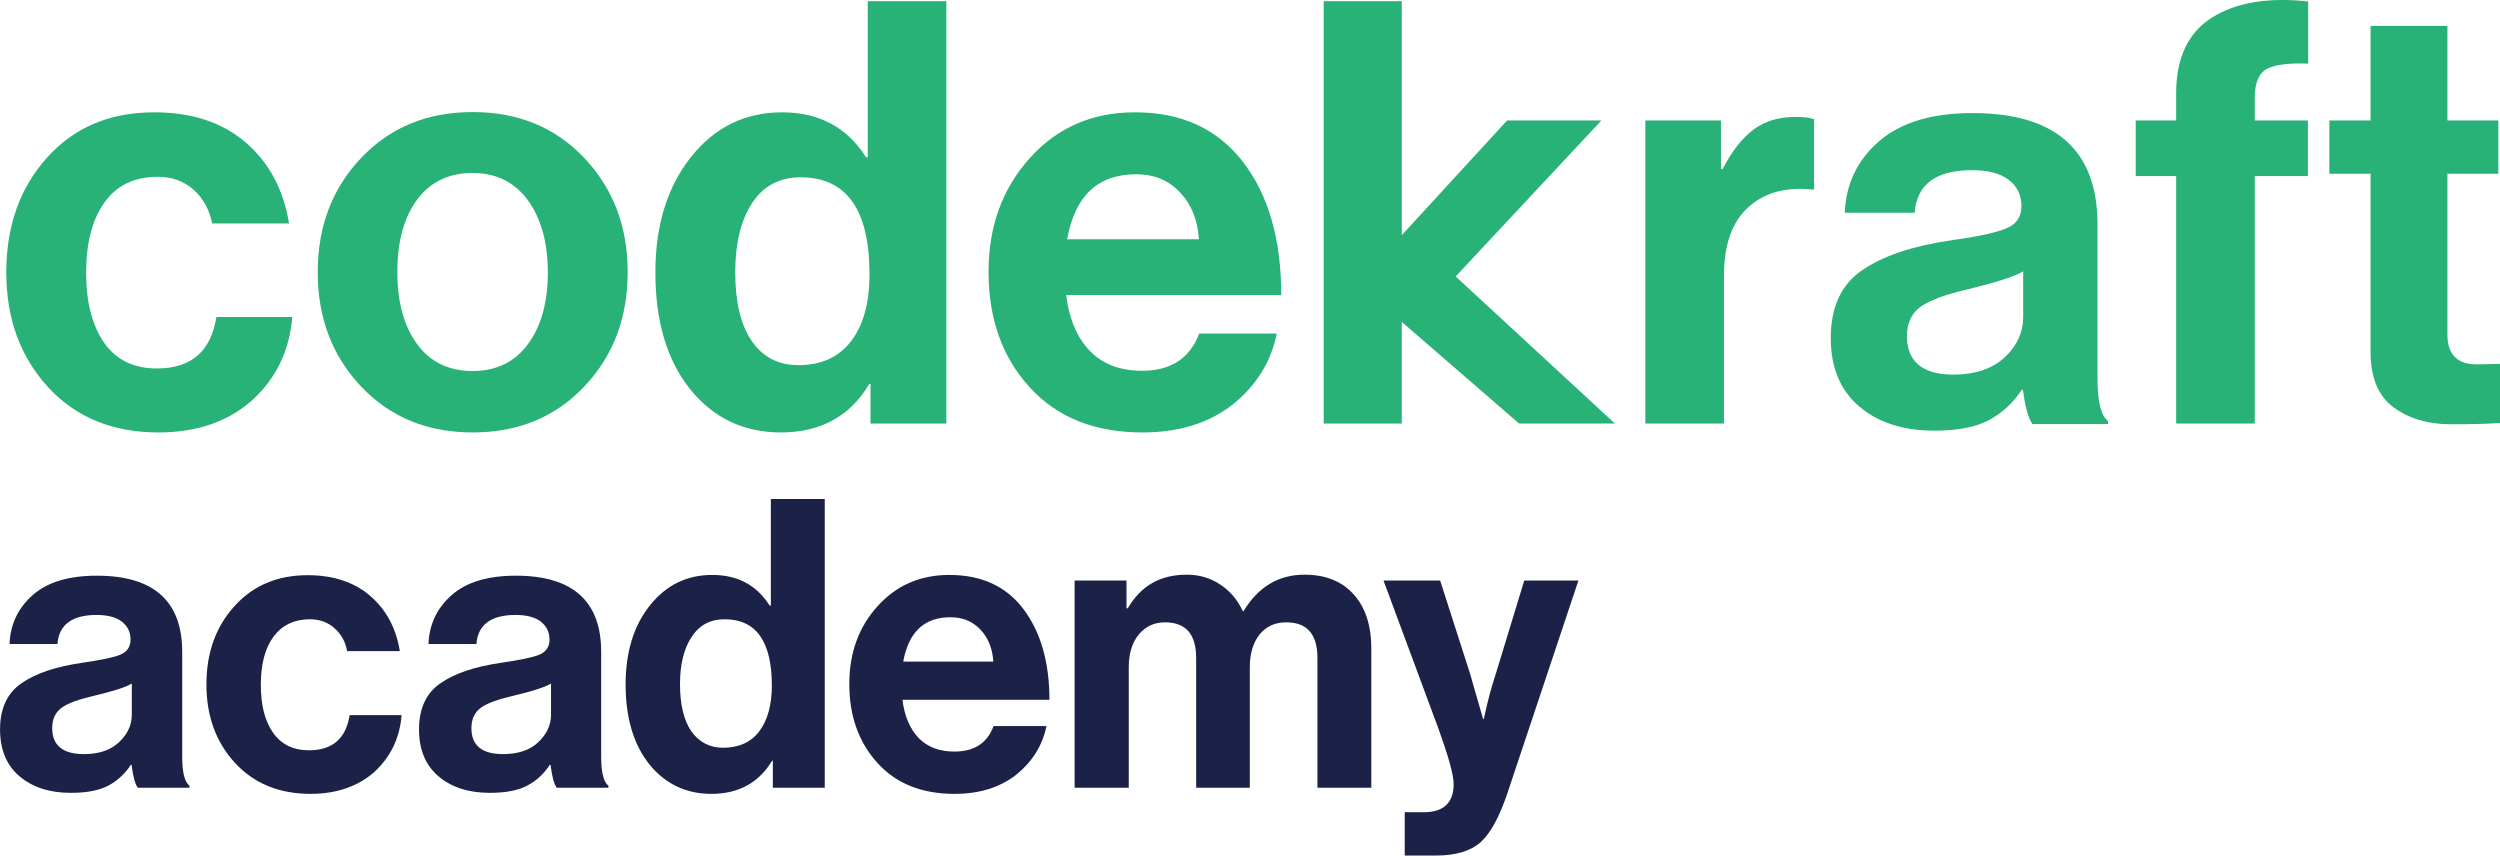
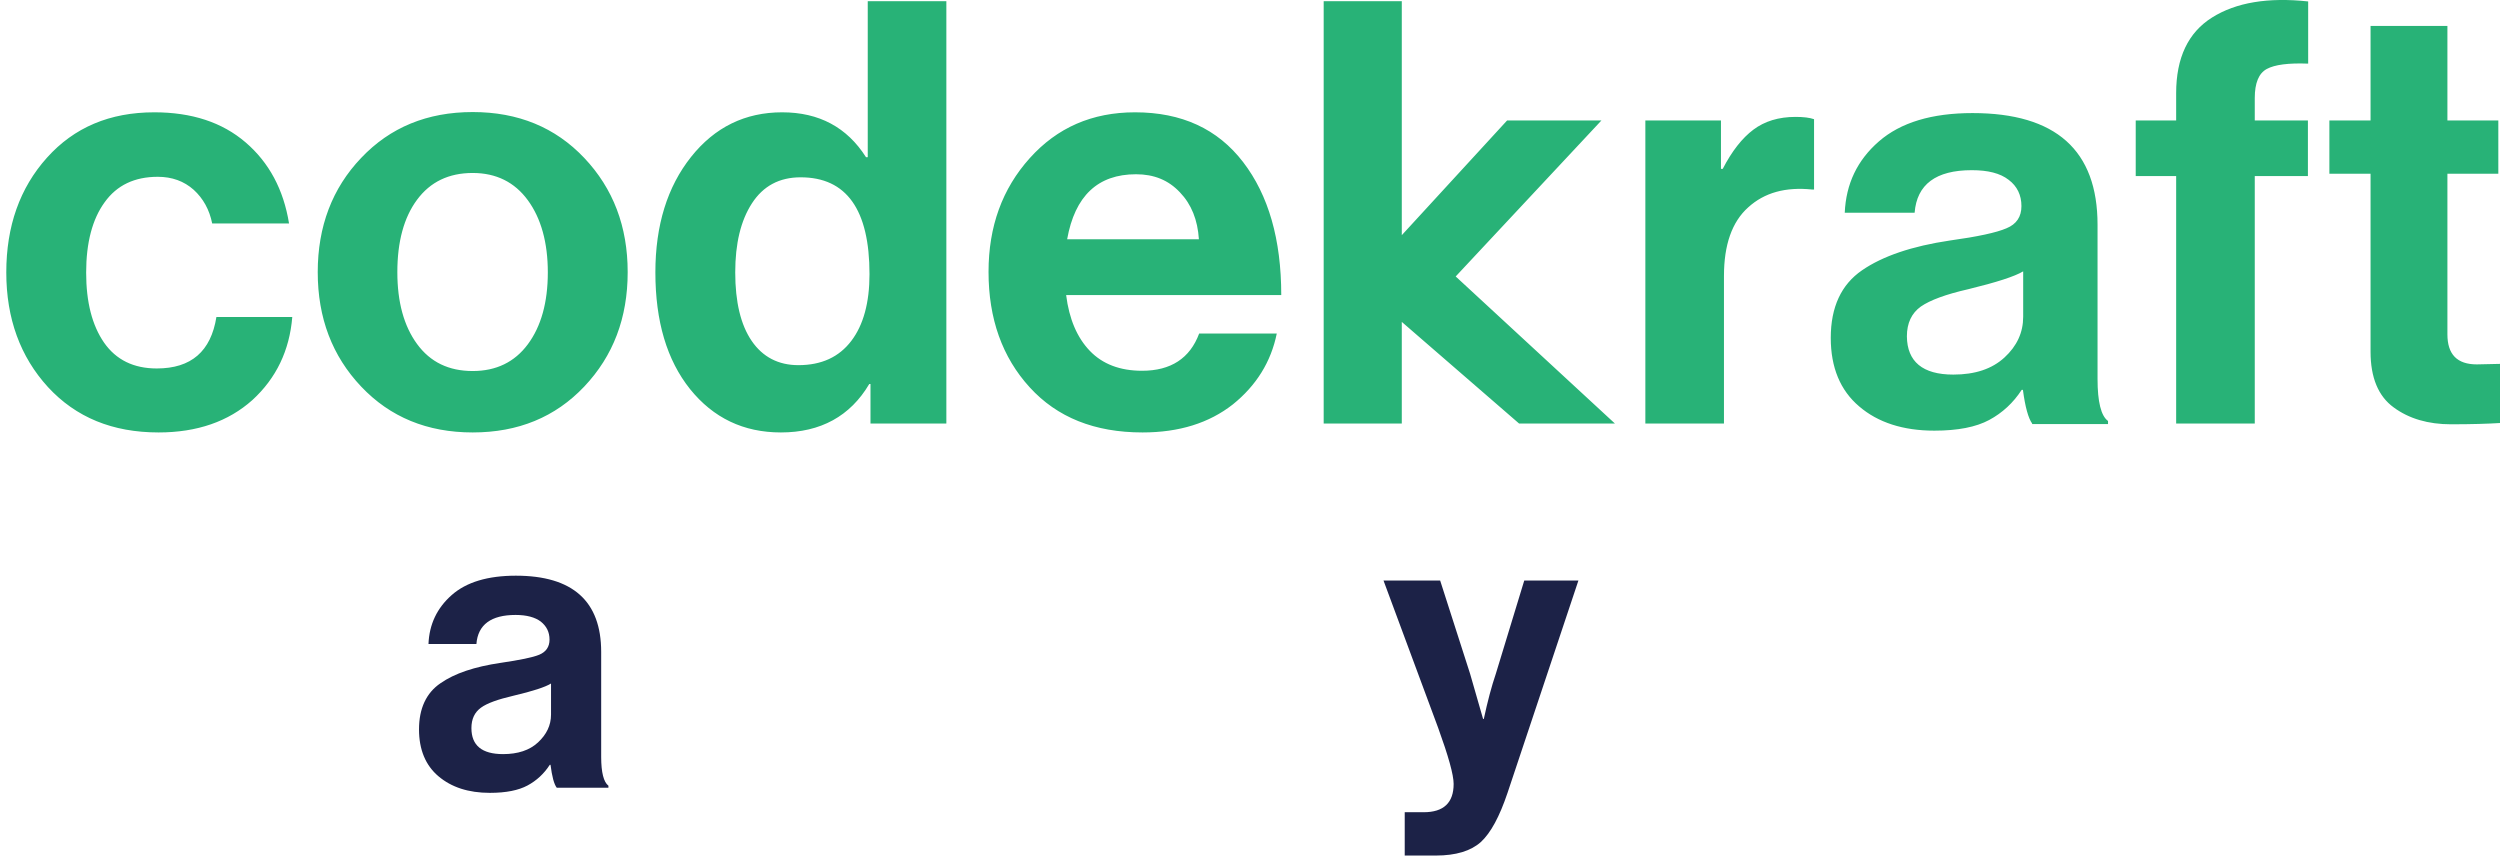
<svg xmlns="http://www.w3.org/2000/svg" width="225" height="77" viewBox="0 0 225 77" fill="none">
-   <path d="M12.402 70.898C12.155 70.577 11.975 69.889 11.84 68.833H11.773C11.256 69.636 10.582 70.256 9.774 70.691C8.965 71.127 7.842 71.357 6.382 71.357C4.451 71.357 2.924 70.852 1.756 69.866C0.588 68.879 0.004 67.457 0.004 65.645C0.004 63.764 0.655 62.364 1.935 61.493C3.216 60.598 5.012 60.002 7.348 59.658C9.055 59.405 10.223 59.176 10.829 58.924C11.436 58.671 11.75 58.212 11.75 57.57C11.75 56.882 11.481 56.355 10.964 55.942C10.448 55.552 9.684 55.345 8.696 55.345C6.495 55.345 5.304 56.217 5.17 57.96H0.857C0.925 56.194 1.621 54.726 2.946 53.556C4.271 52.386 6.203 51.812 8.718 51.812C13.839 51.812 16.399 54.106 16.399 58.671V68.122C16.399 69.522 16.624 70.393 17.051 70.714V70.898H12.402ZM7.55 67.87C8.876 67.87 9.931 67.526 10.695 66.815C11.458 66.104 11.863 65.278 11.863 64.314V61.516C11.346 61.837 10.223 62.204 8.471 62.617C7.101 62.938 6.113 63.282 5.551 63.695C4.99 64.108 4.698 64.704 4.698 65.53C4.698 67.09 5.664 67.87 7.55 67.87Z" fill="#1C2247" />
-   <path d="M27.944 71.448C25.114 71.448 22.846 70.508 21.139 68.65C19.432 66.792 18.578 64.429 18.578 61.608C18.578 58.763 19.409 56.423 21.094 54.565C22.756 52.707 24.957 51.767 27.697 51.767C29.988 51.767 31.874 52.386 33.312 53.625C34.749 54.863 35.648 56.515 35.984 58.602H31.245C31.088 57.754 30.706 57.066 30.1 56.538C29.516 56.01 28.775 55.735 27.899 55.735C26.484 55.735 25.383 56.263 24.62 57.295C23.856 58.327 23.474 59.772 23.474 61.63C23.474 63.443 23.834 64.888 24.575 65.943C25.316 66.998 26.394 67.526 27.809 67.526C29.92 67.526 31.133 66.471 31.47 64.36H36.142C35.984 66.425 35.153 68.122 33.694 69.476C32.234 70.76 30.325 71.448 27.944 71.448Z" fill="#1C2247" />
  <path d="M50.109 70.898C49.862 70.577 49.682 69.889 49.547 68.833H49.48C48.963 69.636 48.289 70.256 47.481 70.691C46.672 71.127 45.549 71.357 44.09 71.357C42.158 71.357 40.631 70.852 39.463 69.866C38.295 68.879 37.711 67.457 37.711 65.645C37.711 63.764 38.362 62.364 39.642 61.493C40.923 60.598 42.719 60.002 45.055 59.658C46.762 59.405 47.93 59.176 48.536 58.924C49.143 58.671 49.457 58.212 49.457 57.57C49.457 56.882 49.188 56.355 48.671 55.942C48.155 55.552 47.391 55.345 46.403 55.345C44.202 55.345 43.011 56.217 42.877 57.96H38.564C38.632 56.194 39.328 54.726 40.653 53.556C41.978 52.386 43.91 51.812 46.425 51.812C51.546 51.812 54.106 54.106 54.106 58.671V68.122C54.106 69.522 54.331 70.393 54.758 70.714V70.898H50.109ZM45.28 67.87C46.605 67.87 47.661 67.526 48.424 66.815C49.188 66.104 49.592 65.278 49.592 64.314V61.516C49.076 61.837 47.953 62.204 46.201 62.617C44.831 62.938 43.842 63.282 43.281 63.695C42.719 64.108 42.428 64.704 42.428 65.53C42.428 67.09 43.371 67.87 45.28 67.87Z" fill="#1C2247" />
-   <path d="M64.031 71.449C61.74 71.449 59.876 70.554 58.438 68.788C57.023 66.999 56.305 64.613 56.305 61.608C56.305 58.695 57.023 56.332 58.483 54.497C59.943 52.662 61.807 51.744 64.098 51.744C66.389 51.744 68.096 52.662 69.264 54.497H69.376V44.908H74.228V70.898H69.556V68.467H69.489C68.298 70.439 66.479 71.449 64.031 71.449ZM65.086 67.297C66.501 67.297 67.602 66.792 68.343 65.806C69.084 64.819 69.466 63.443 69.466 61.7C69.466 57.731 68.051 55.736 65.221 55.736C63.919 55.736 62.93 56.263 62.234 57.341C61.538 58.396 61.201 59.819 61.201 61.585C61.201 63.397 61.538 64.819 62.212 65.806C62.908 66.792 63.874 67.297 65.086 67.297Z" fill="#1C2247" />
-   <path d="M85.915 71.449C82.973 71.449 80.66 70.531 78.975 68.673C77.291 66.815 76.438 64.452 76.438 61.562C76.438 58.786 77.269 56.447 78.975 54.566C80.66 52.685 82.816 51.744 85.444 51.744C88.319 51.744 90.542 52.754 92.092 54.795C93.642 56.837 94.45 59.566 94.45 62.984H81.221C81.401 64.452 81.895 65.599 82.681 66.425C83.467 67.228 84.523 67.641 85.893 67.641C87.667 67.641 88.858 66.884 89.419 65.347H94.181C93.821 67.09 92.923 68.536 91.486 69.706C90.026 70.853 88.184 71.449 85.915 71.449ZM85.534 55.552C83.175 55.552 81.783 56.883 81.289 59.544H89.397C89.329 58.351 88.925 57.387 88.229 56.653C87.533 55.919 86.634 55.552 85.534 55.552Z" fill="#1C2247" />
-   <path d="M96.715 70.898V52.248H101.386V54.749H101.499C102.667 52.73 104.419 51.721 106.799 51.721C107.945 51.721 108.955 52.019 109.831 52.615C110.73 53.212 111.381 53.992 111.853 55.001H111.92C113.245 52.822 115.064 51.721 117.4 51.721C119.309 51.721 120.769 52.317 121.825 53.487C122.88 54.657 123.419 56.286 123.419 58.35V70.898H118.568V59.199C118.568 57.066 117.625 56.01 115.761 56.01C114.75 56.01 113.941 56.377 113.357 57.111C112.774 57.846 112.482 58.832 112.482 60.071V70.898H107.653V59.199C107.653 57.066 106.709 56.01 104.845 56.01C103.879 56.01 103.093 56.377 102.487 57.111C101.881 57.846 101.589 58.832 101.589 60.071V70.898H96.715Z" fill="#1C2247" />
  <path d="M126.425 76.999V73.1H128.132C129.928 73.1 130.827 72.251 130.827 70.553C130.827 69.728 130.355 68.053 129.434 65.507L124.516 52.248H129.614L132.309 60.644L133.477 64.704H133.544C133.881 63.121 134.241 61.768 134.623 60.644L137.183 52.248H142.057L135.678 71.356C134.959 73.49 134.173 74.958 133.275 75.784C132.377 76.587 131.029 76.999 129.232 76.999H126.425Z" fill="#1C2247" />
  <path d="M136.717 38.117L126.049 28.873L126.161 28.919V38.117H119.131V0.107L126.161 21.165L135.639 10.842H144.129L131.012 24.881L145.342 38.117H136.717ZM14.267 38.92C10.134 38.92 6.833 37.567 4.317 34.837C1.824 32.107 0.566 28.666 0.566 24.514C0.566 20.362 1.779 16.921 4.227 14.192C6.675 11.462 9.887 10.108 13.885 10.108C17.254 10.108 19.994 11.003 22.105 12.815C24.216 14.627 25.519 17.059 26.013 20.11H19.096C18.849 18.871 18.287 17.862 17.434 17.082C16.558 16.302 15.48 15.912 14.2 15.912C12.111 15.912 10.516 16.669 9.416 18.206C8.315 19.72 7.754 21.83 7.754 24.537C7.754 27.198 8.293 29.286 9.371 30.845C10.449 32.382 12.021 33.162 14.11 33.162C17.209 33.162 18.983 31.625 19.477 28.529H26.305C26.058 31.534 24.868 34.034 22.712 36.007C20.556 37.934 17.748 38.92 14.267 38.92ZM52.583 34.791C49.978 37.544 46.631 38.92 42.544 38.92C38.456 38.92 35.109 37.544 32.504 34.791C29.899 32.038 28.596 28.62 28.596 24.491C28.596 20.385 29.899 16.944 32.504 14.214C35.109 11.462 38.456 10.085 42.544 10.085C46.631 10.085 49.978 11.462 52.583 14.214C55.188 16.967 56.491 20.385 56.491 24.491C56.491 28.62 55.188 32.038 52.583 34.791ZM42.544 33.392C44.655 33.392 46.317 32.589 47.507 30.983C48.698 29.377 49.304 27.221 49.304 24.514C49.304 21.83 48.698 19.651 47.507 18.022C46.317 16.394 44.655 15.568 42.544 15.568C40.388 15.568 38.725 16.371 37.535 17.977C36.345 19.582 35.761 21.762 35.761 24.491C35.761 27.175 36.345 29.331 37.535 30.96C38.725 32.589 40.388 33.392 42.544 33.392ZM70.281 38.92C66.912 38.92 64.195 37.612 62.106 35.02C60.017 32.405 58.984 28.919 58.984 24.514C58.984 20.27 60.062 16.807 62.196 14.123C64.33 11.439 67.07 10.108 70.394 10.108C73.718 10.108 76.233 11.462 77.94 14.146H78.097V0.107H85.172V38.117H78.344V34.562H78.232C76.525 37.452 73.853 38.92 70.281 38.92ZM71.854 32.864C73.942 32.864 75.514 32.13 76.615 30.685C77.716 29.24 78.255 27.221 78.255 24.675C78.255 18.871 76.188 15.958 72.056 15.958C70.147 15.958 68.687 16.738 67.676 18.298C66.665 19.858 66.171 21.922 66.171 24.514C66.171 27.175 66.665 29.24 67.654 30.685C68.642 32.13 70.057 32.864 71.854 32.864ZM102.826 38.92C98.513 38.92 95.144 37.567 92.674 34.86C90.203 32.153 88.968 28.689 88.968 24.468C88.968 20.385 90.203 16.99 92.674 14.238C95.144 11.485 98.289 10.108 102.152 10.108C106.352 10.108 109.586 11.6 111.877 14.582C114.168 17.564 115.313 21.555 115.313 26.556H95.953C96.222 28.712 96.941 30.387 98.087 31.579C99.232 32.772 100.804 33.369 102.781 33.369C105.386 33.369 107.093 32.245 107.924 30.02H114.909C114.392 32.566 113.067 34.699 110.956 36.397C108.822 38.071 106.127 38.92 102.826 38.92ZM102.242 15.683C98.805 15.683 96.739 17.633 96.043 21.532H107.901C107.789 19.789 107.228 18.389 106.194 17.311C105.161 16.21 103.859 15.683 102.242 15.683ZM126.049 28.873L126.161 28.919V38.117H119.131V0.107H126.161V21.165M154.887 10.842V15.201H155.044C155.875 13.595 156.796 12.425 157.807 11.668C158.818 10.911 160.075 10.521 161.603 10.521C162.321 10.521 162.883 10.59 163.265 10.728V17.059H163.107C160.704 16.807 158.795 17.334 157.335 18.665C155.875 19.972 155.157 22.037 155.157 24.835V38.117H148.082V10.842H154.887ZM182.894 38.117C182.558 37.658 182.266 36.649 182.063 35.089H181.951C181.188 36.259 180.222 37.154 179.031 37.796C177.841 38.438 176.201 38.759 174.09 38.759C171.283 38.759 169.014 38.025 167.33 36.58C165.623 35.135 164.769 33.071 164.769 30.41C164.769 27.634 165.713 25.615 167.577 24.331C169.441 23.046 172.091 22.151 175.483 21.647C177.976 21.303 179.683 20.936 180.581 20.546C181.48 20.179 181.929 19.514 181.929 18.55C181.929 17.564 181.547 16.761 180.783 16.187C180.02 15.591 178.919 15.316 177.459 15.316C174.225 15.316 172.518 16.6 172.316 19.146H166.027C166.14 16.554 167.15 14.421 169.104 12.723C171.058 11.026 173.866 10.177 177.527 10.177C185.028 10.177 188.779 13.526 188.779 20.225V34.103C188.779 36.167 189.093 37.429 189.722 37.888V38.163H182.894V38.117ZM175.797 33.713C177.751 33.713 179.278 33.208 180.401 32.176C181.524 31.144 182.086 29.928 182.086 28.506V24.422C181.322 24.881 179.683 25.409 177.145 26.028C175.123 26.487 173.708 27.015 172.877 27.588C172.046 28.184 171.62 29.079 171.62 30.272C171.642 32.543 173.035 33.713 175.797 33.713ZM192.215 15.843V10.842H195.854V8.388C195.854 5.199 196.932 2.928 199.088 1.575C201.244 0.222 204.119 -0.26 207.735 0.13V5.727C205.961 5.658 204.725 5.819 204.007 6.209C203.288 6.599 202.929 7.47 202.929 8.824V10.842H207.712V15.843H202.929V38.117H195.854V15.843H192.215ZM209.644 15.637V10.842H213.35V2.332H220.267V10.842H224.849V15.637H220.267V30.088C220.267 31.901 221.143 32.795 222.918 32.795L225.006 32.749V38.071C223.928 38.14 222.446 38.186 220.582 38.186C218.538 38.186 216.809 37.681 215.439 36.672C214.046 35.663 213.35 33.988 213.35 31.648V15.637H209.644Z" fill="#28B277" />
</svg>